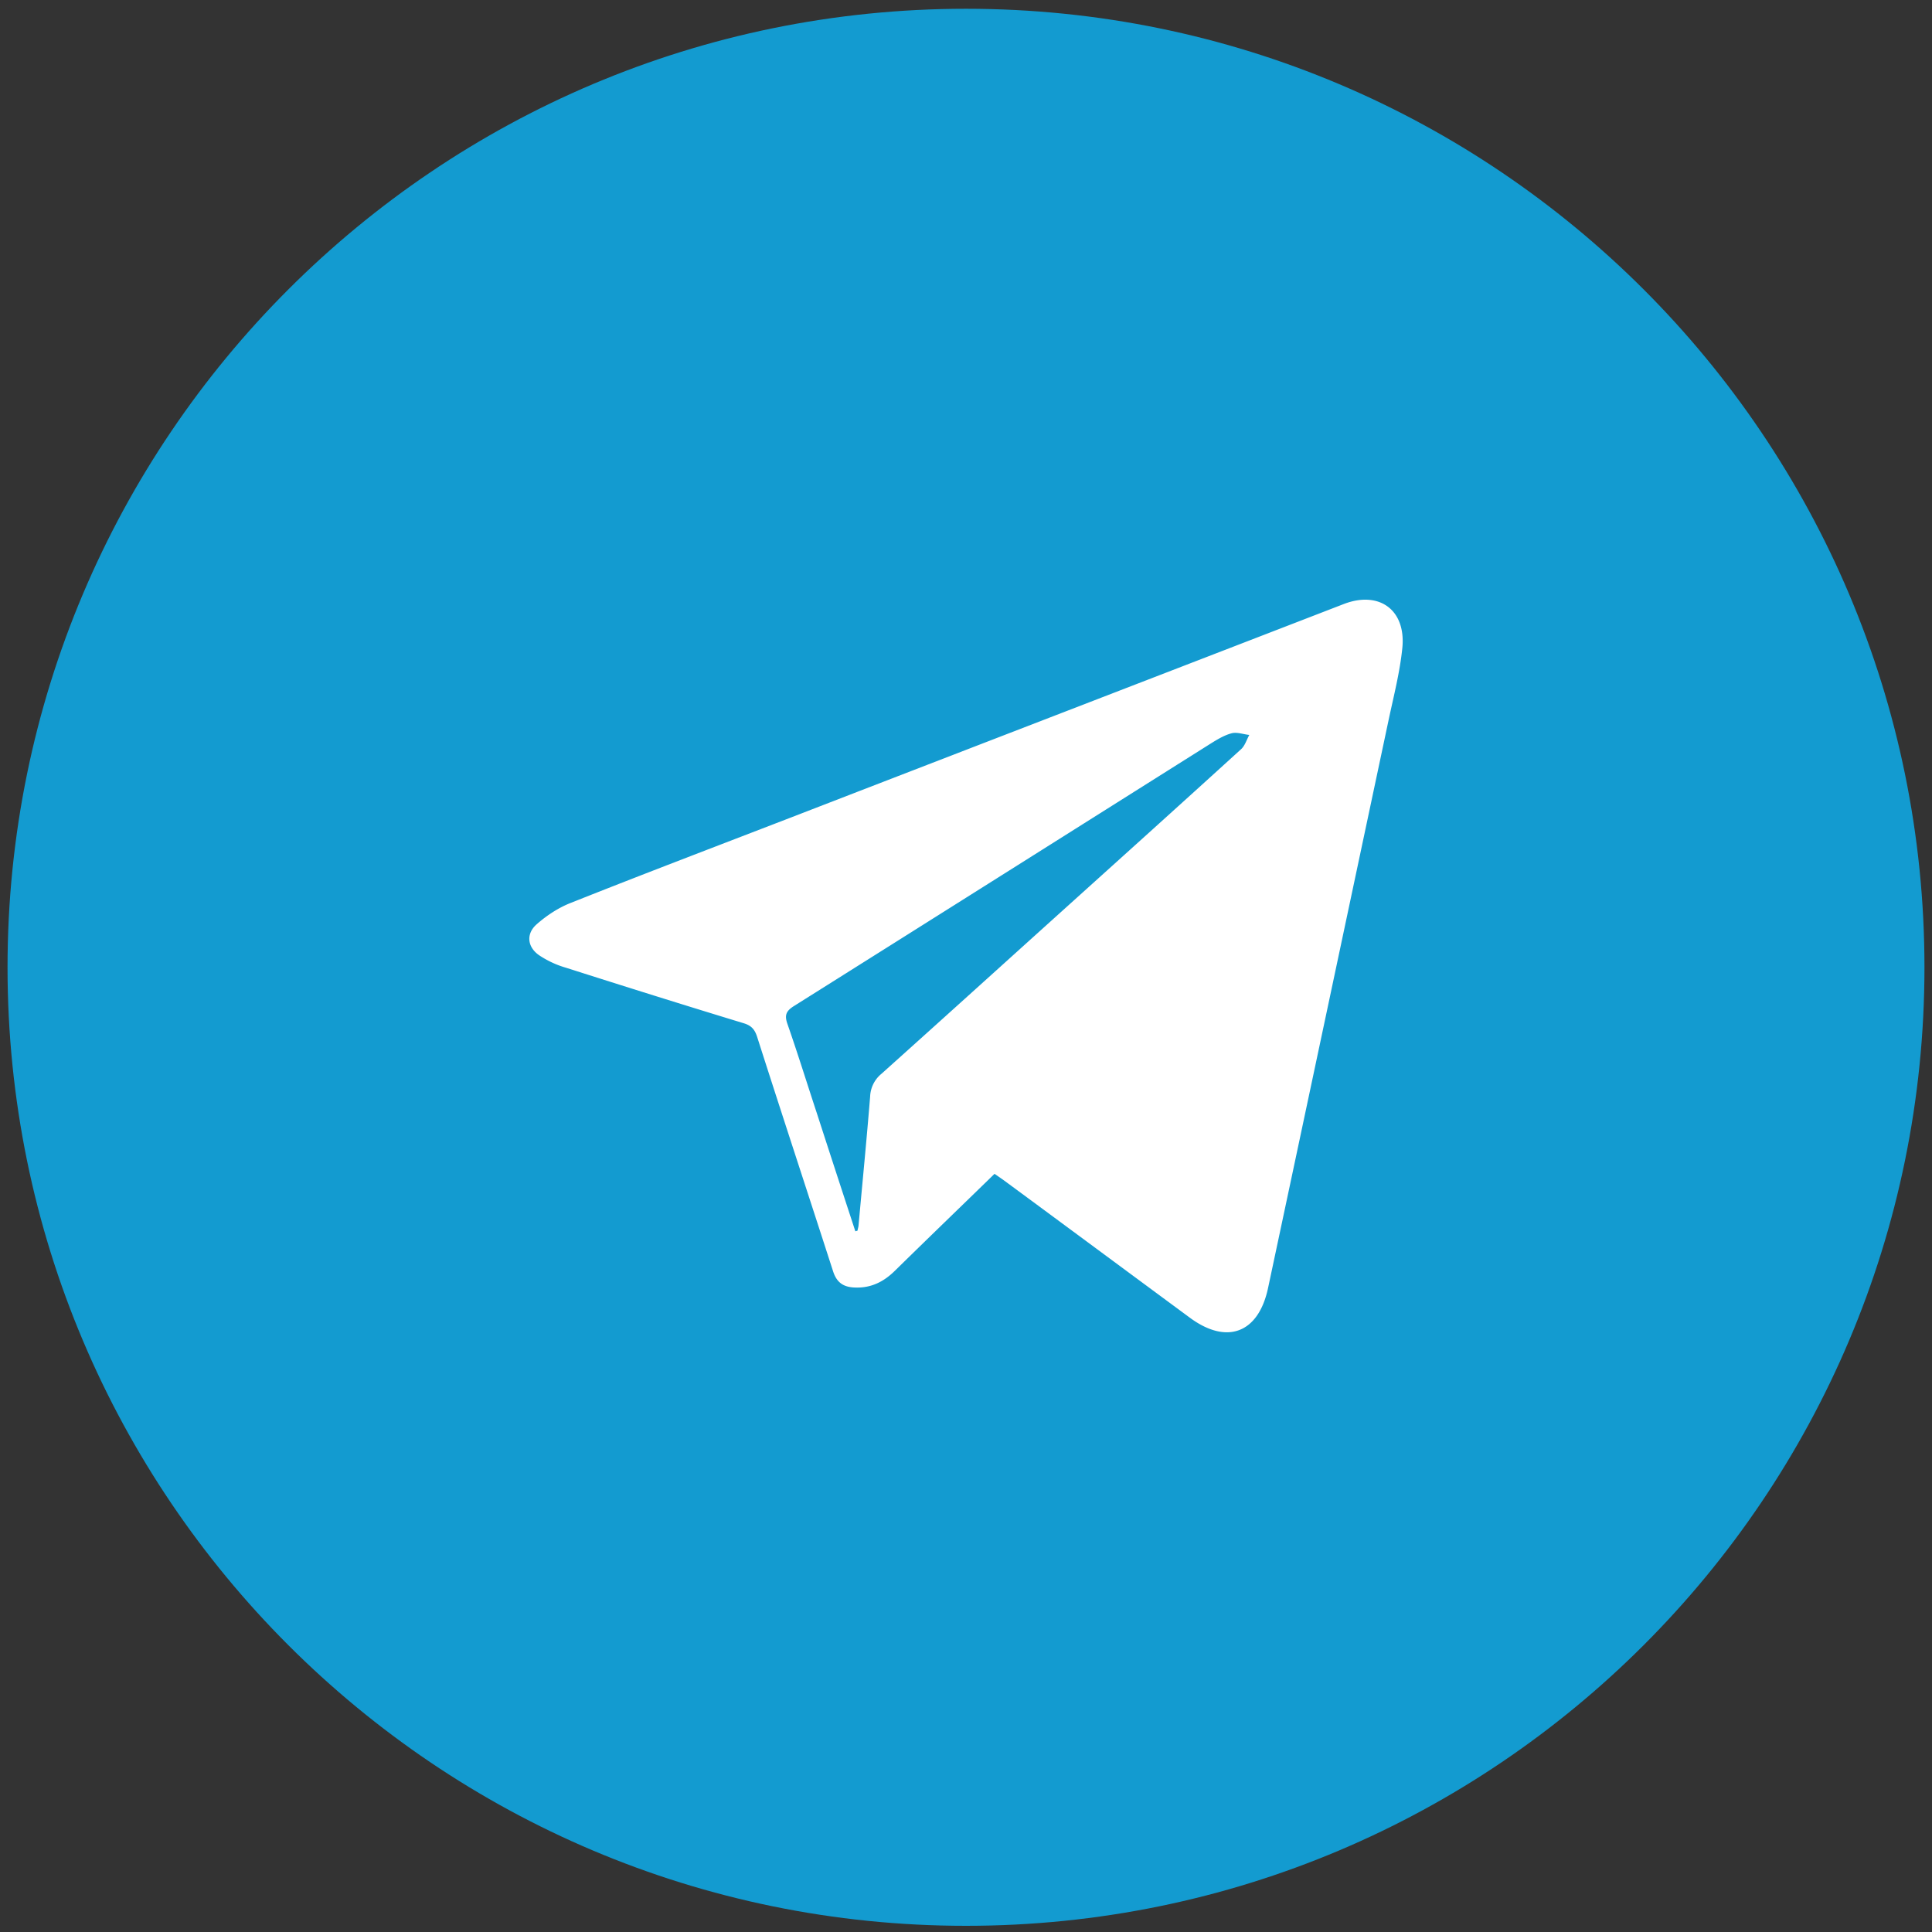
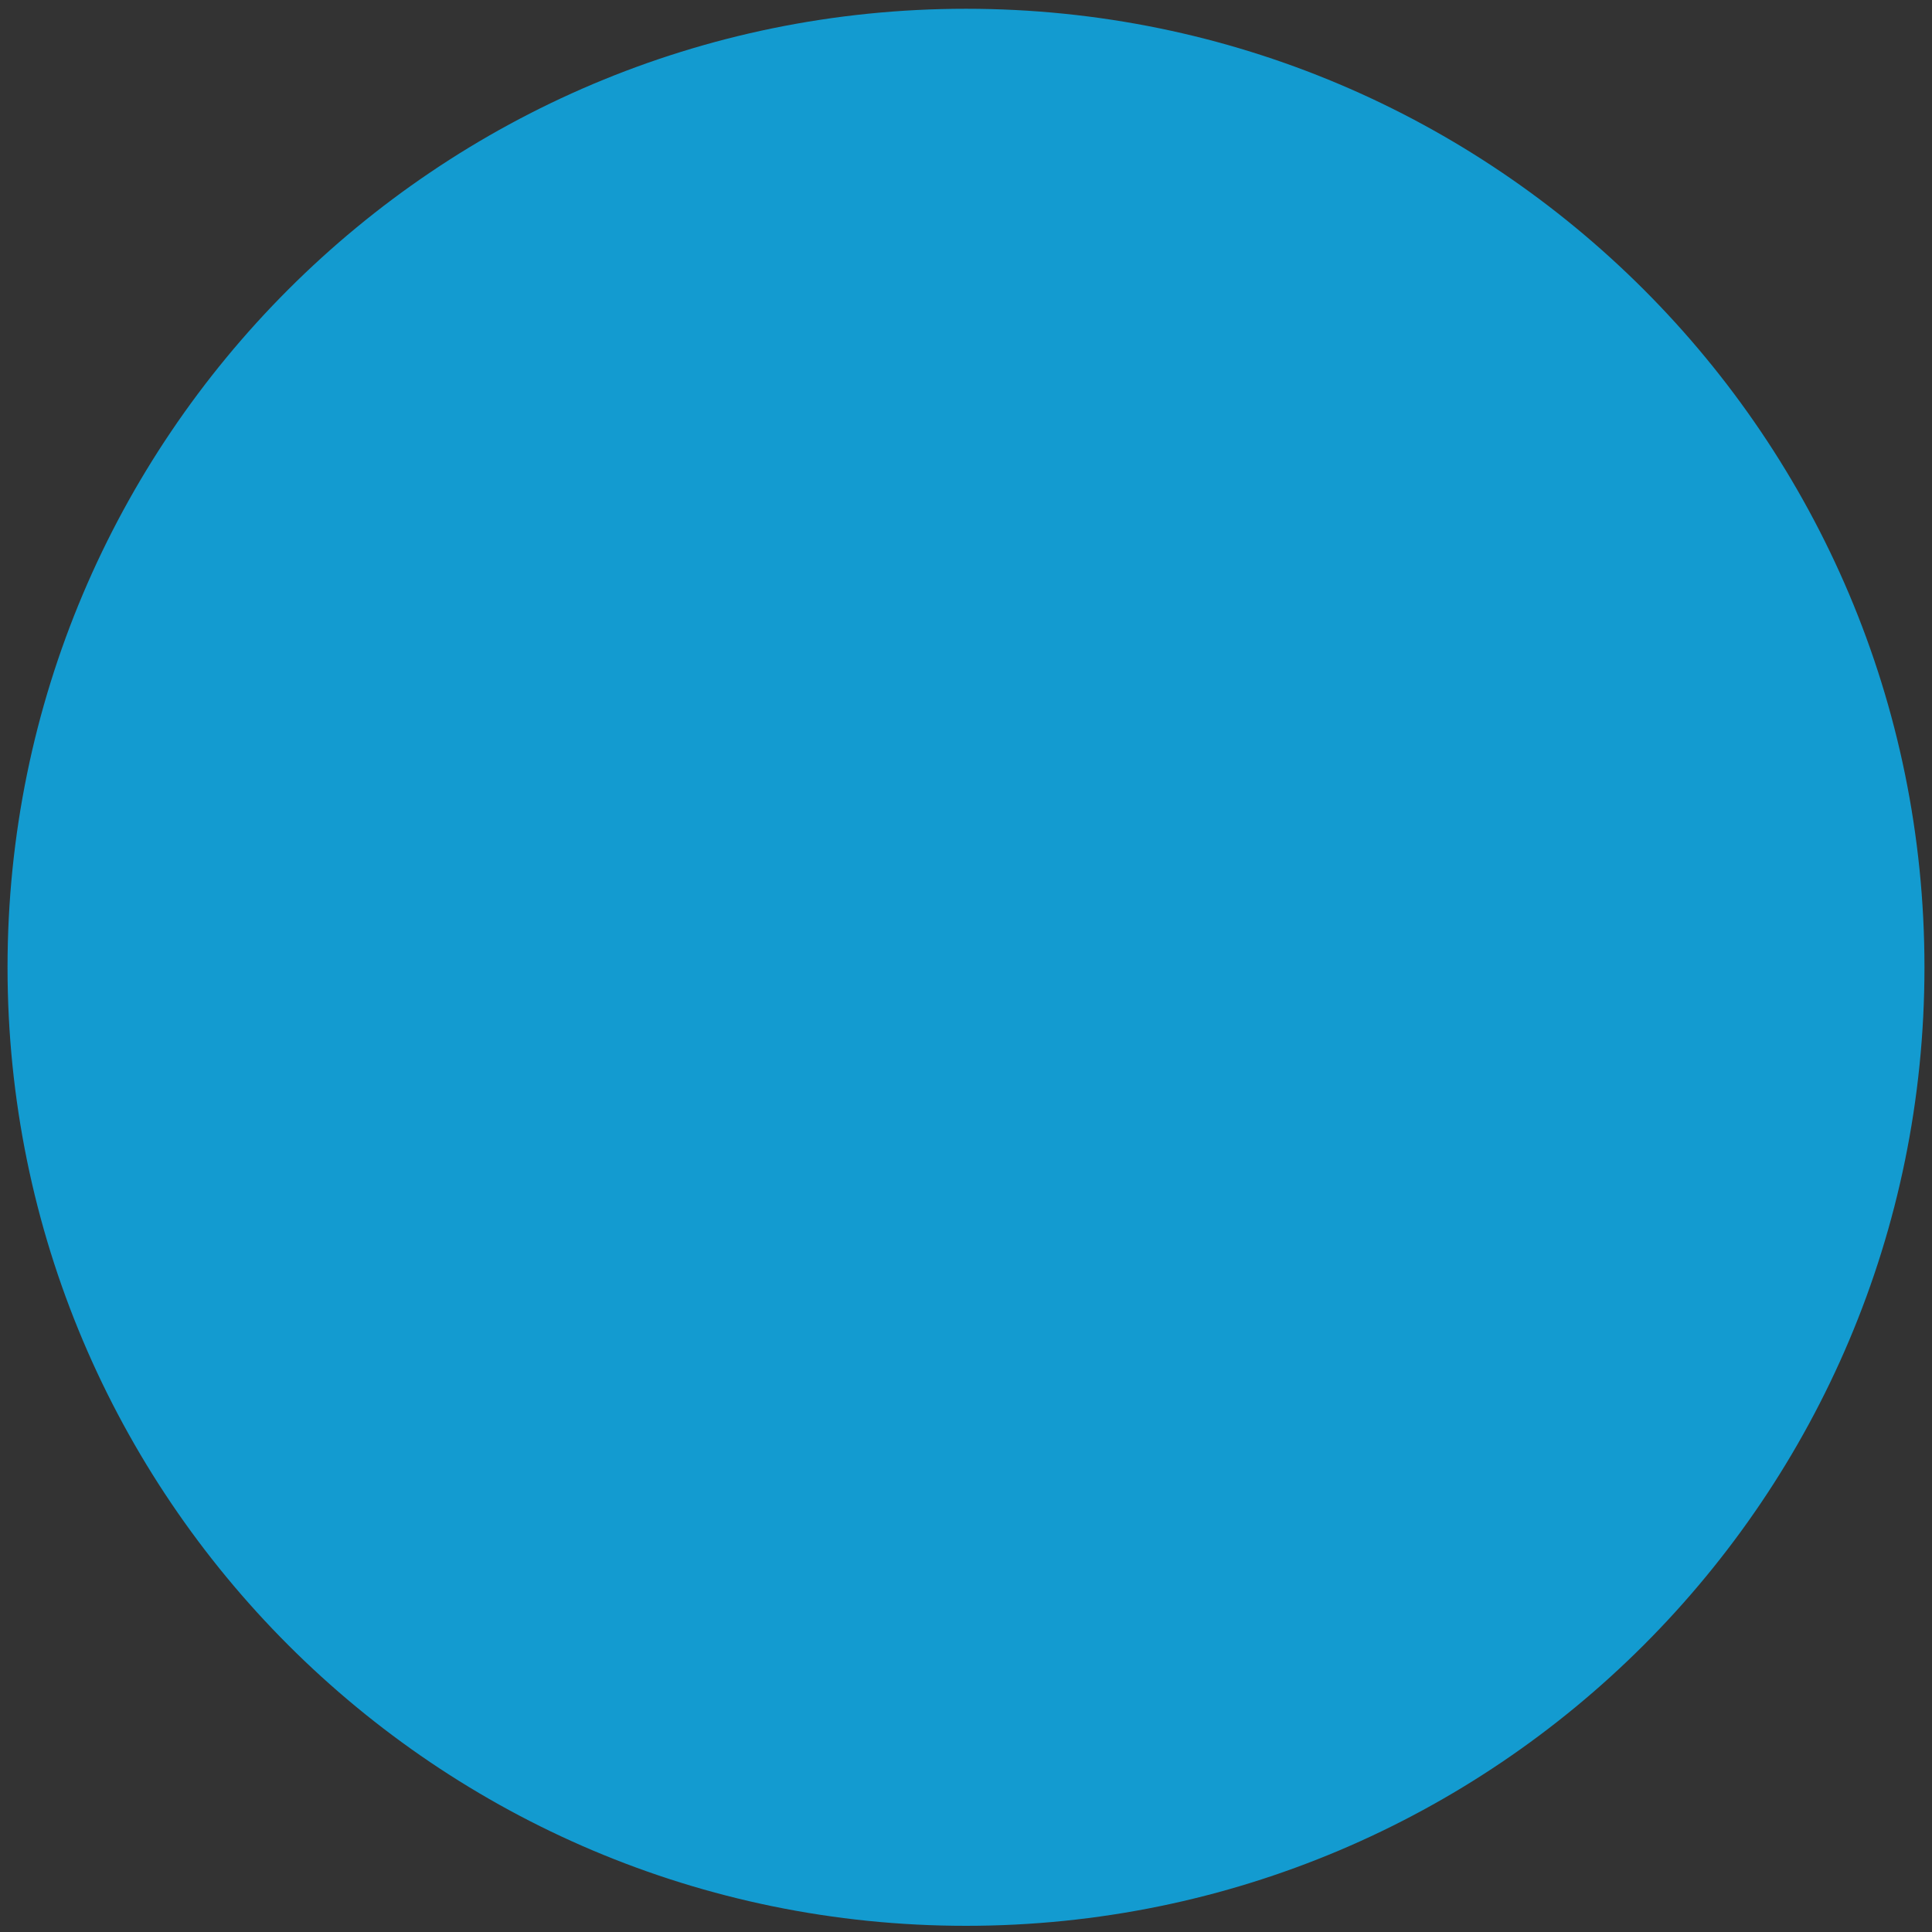
<svg xmlns="http://www.w3.org/2000/svg" width="50" height="50">
  <rect width="100%" height="100%" fill="#333333" stroke="none" />
-   <path d="M49.805 25.035C49.805 11.332 38.699.227 25 .227S.195 11.332.195 25.035C.195 38.735 11.301 49.84 25 49.84s24.805-11.106 24.805-24.805m0 0" style="stroke:none;fill-rule:nonzero;fill:#139bd0;fill-opacity:1" />
-   <path d="M25.738 30.379c-.867.844-1.726 1.672-2.578 2.508-.297.293-.633.457-1.058.433-.293-.015-.454-.144-.543-.422-.653-2.023-1.317-4.039-1.965-6.066-.063-.195-.153-.293-.352-.352-1.539-.468-3.07-.949-4.601-1.437a2.5 2.5 0 0 1-.676-.313c-.317-.21-.36-.558-.078-.808.261-.23.57-.434.894-.559 1.875-.746 3.766-1.465 5.649-2.191 4.78-1.848 9.566-3.692 14.347-5.54.91-.35 1.61.145 1.516 1.13-.063.629-.223 1.246-.355 1.867-1.04 4.902-2.079 9.808-3.122 14.71-.25 1.165-1.066 1.47-2.023.763-1.605-1.184-3.207-2.372-4.813-3.555-.078-.055-.156-.11-.242-.168m-3.601 1.488q.024-.011.054-.015c.008-.047.024-.09.028-.137.101-1.113.21-2.223.3-3.336a.8.8 0 0 1 .294-.59c1.476-1.324 2.949-2.656 4.421-3.984 1.63-1.47 3.262-2.938 4.883-4.414.102-.09.145-.246.215-.371-.156-.016-.32-.079-.457-.043-.191.05-.371.16-.54.265-3.597 2.266-7.194 4.535-10.792 6.797-.203.129-.242.238-.164.461.266.762.504 1.531.758 2.3q.497 1.534 1 3.067m0 0" style="stroke:none;fill-rule:evenodd;fill:#fff;fill-opacity:1" />
+   <path d="M49.805 25.035C49.805 11.332 38.699.227 25 .227S.195 11.332.195 25.035C.195 38.735 11.301 49.84 25 49.84s24.805-11.106 24.805-24.805" style="stroke:none;fill-rule:nonzero;fill:#139bd0;fill-opacity:1" />
</svg>